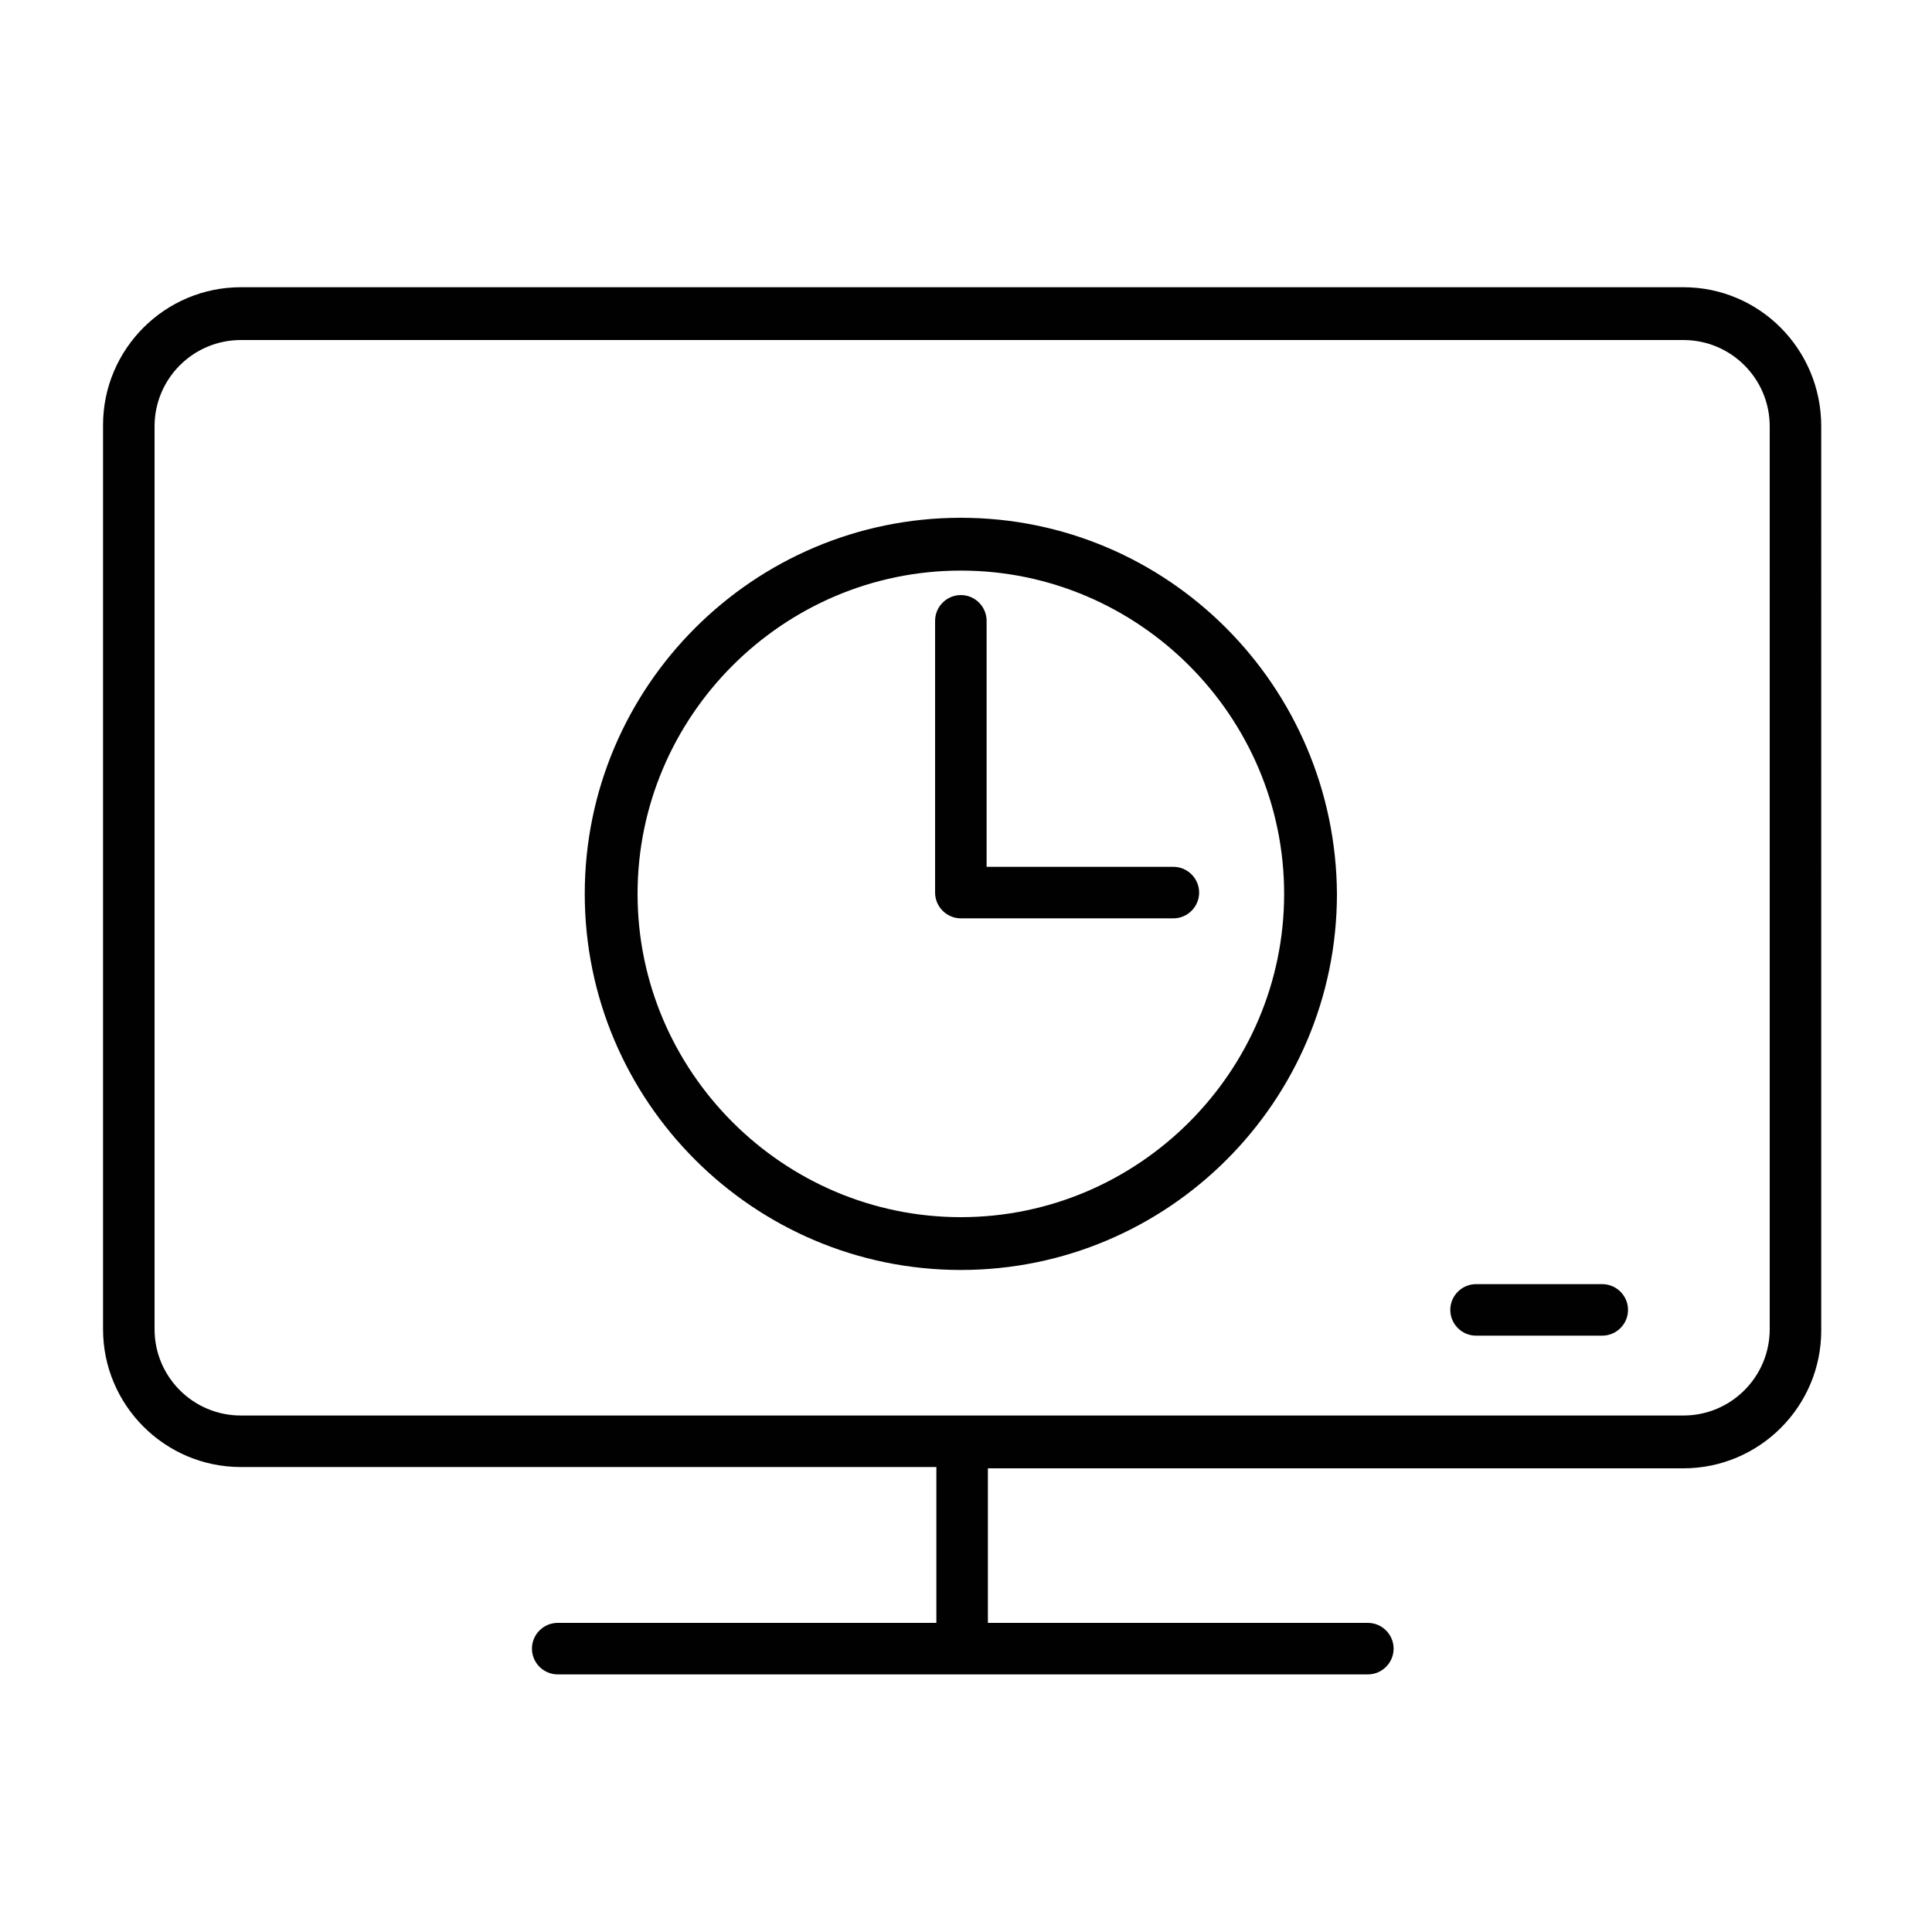
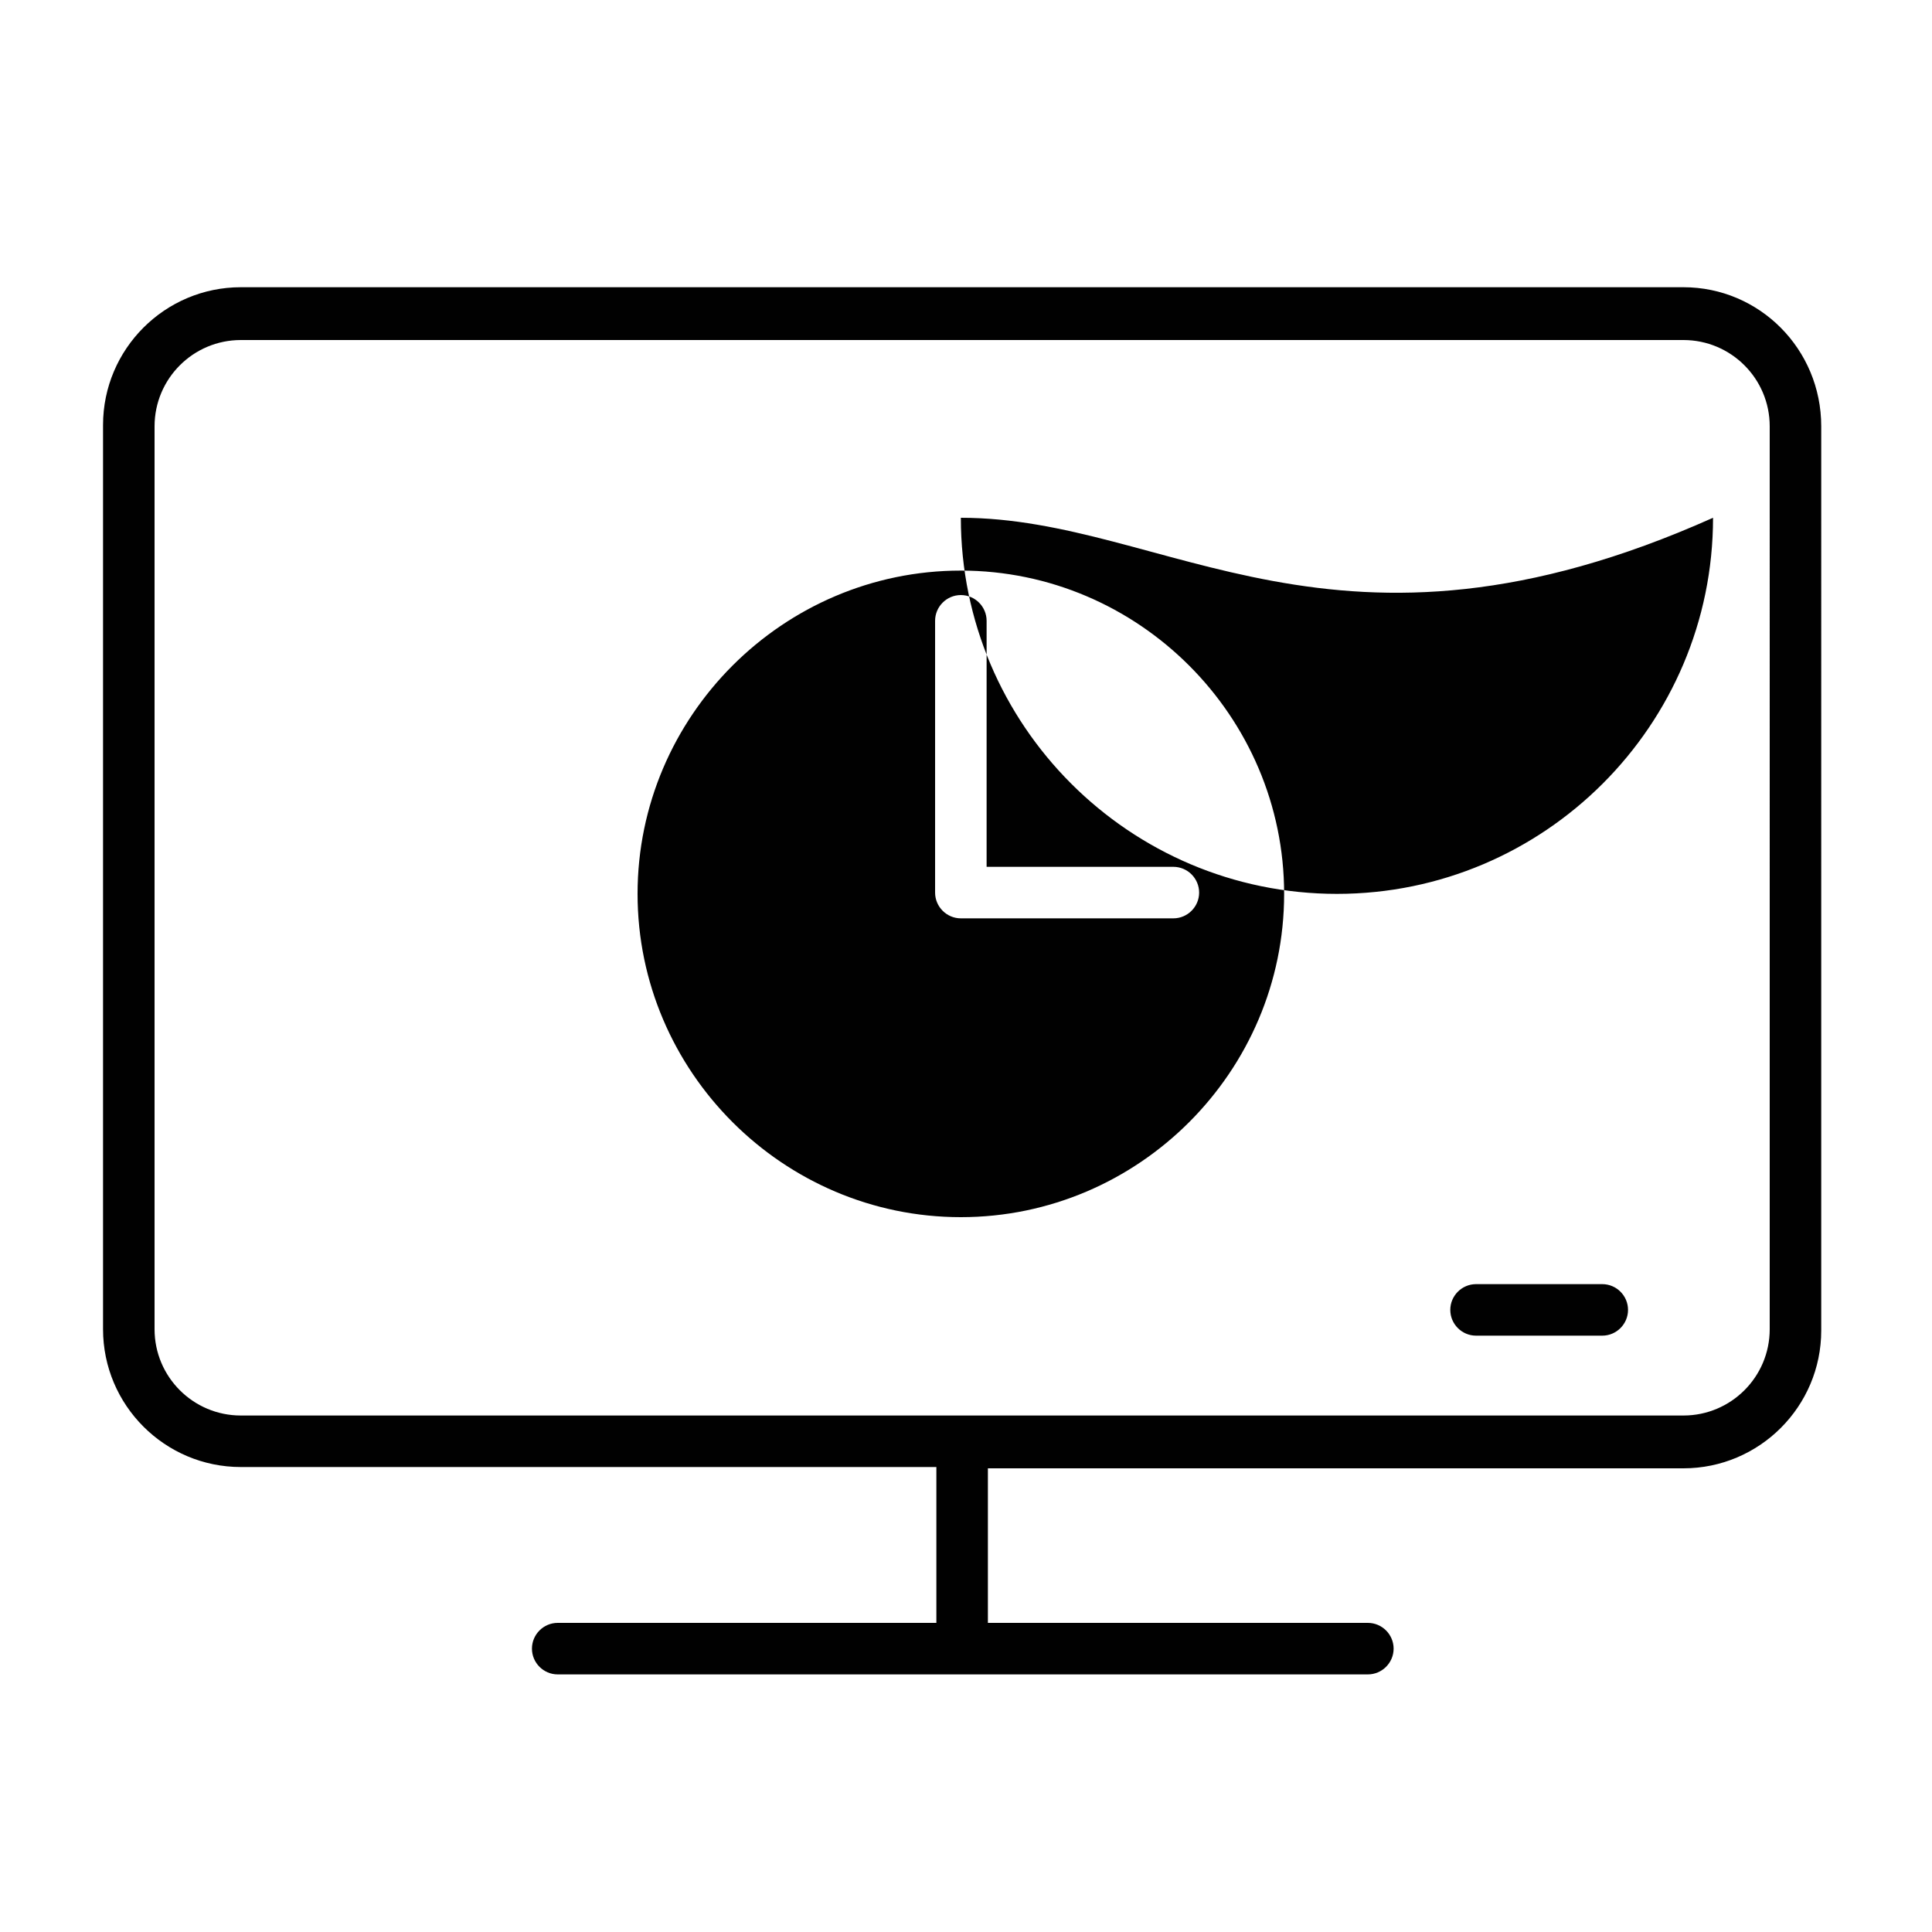
<svg xmlns="http://www.w3.org/2000/svg" version="1.1" id="Layer_1" x="0px" y="0px" viewBox="0 0 150 150" style="enable-background:new 0 0 150 150;" xml:space="preserve">
  <style type="text/css">
	.st0{fill:#010101;}
</style>
-   <path class="st0" d="M74.6,40.2c-16.1,0-29.2,13.1-29.2,29.2c0,16.1,13.1,29.2,29.2,29.2c16.1,0,29.2-13.1,29.2-29.2  C103.7,53.3,90.7,40.2,74.6,40.2z M74.6,94.5c-13.8,0-25.1-11.3-25.1-25.1c0-13.8,11.3-25.1,25.1-25.1s25.1,11.3,25.1,25.1  C99.7,83.2,88.4,94.5,74.6,94.5z M76.6,67.3V48.2c0-1.1-0.9-2-2-2c-1.1,0-2,0.9-2,2v21.1c0,1.1,0.9,2,2,2h16.5c1.1,0,2-0.9,2-2  c0-1.1-0.9-2-2-2H76.6z M130.7,22.3h-112c-5.9,0-10.7,4.8-10.7,10.7v70.2c0,5.9,4.8,10.7,10.7,10.7h54v12.1H43.3c-1.1,0-2,0.9-2,2  c0,1.1,0.9,2,2,2h62.9c1.1,0,2-0.9,2-2c0-1.1-0.9-2-2-2H76.7V114h54c5.9,0,10.7-4.8,10.7-10.7V33.1  C141.4,27.1,136.6,22.3,130.7,22.3z M137.4,103.2c0,3.7-3,6.7-6.7,6.7h-112c-3.7,0-6.7-3-6.7-6.7V33.1c0-3.7,3-6.7,6.7-6.7h112  c3.7,0,6.7,3,6.7,6.7V103.2z M124.4,99.7h-9.8c-1.1,0-2,0.9-2,2c0,1.1,0.9,2,2,2h9.8c1.1,0,2-0.9,2-2  C126.4,100.6,125.5,99.7,124.4,99.7z" />
+   <path class="st0" d="M74.6,40.2c0,16.1,13.1,29.2,29.2,29.2c16.1,0,29.2-13.1,29.2-29.2  C103.7,53.3,90.7,40.2,74.6,40.2z M74.6,94.5c-13.8,0-25.1-11.3-25.1-25.1c0-13.8,11.3-25.1,25.1-25.1s25.1,11.3,25.1,25.1  C99.7,83.2,88.4,94.5,74.6,94.5z M76.6,67.3V48.2c0-1.1-0.9-2-2-2c-1.1,0-2,0.9-2,2v21.1c0,1.1,0.9,2,2,2h16.5c1.1,0,2-0.9,2-2  c0-1.1-0.9-2-2-2H76.6z M130.7,22.3h-112c-5.9,0-10.7,4.8-10.7,10.7v70.2c0,5.9,4.8,10.7,10.7,10.7h54v12.1H43.3c-1.1,0-2,0.9-2,2  c0,1.1,0.9,2,2,2h62.9c1.1,0,2-0.9,2-2c0-1.1-0.9-2-2-2H76.7V114h54c5.9,0,10.7-4.8,10.7-10.7V33.1  C141.4,27.1,136.6,22.3,130.7,22.3z M137.4,103.2c0,3.7-3,6.7-6.7,6.7h-112c-3.7,0-6.7-3-6.7-6.7V33.1c0-3.7,3-6.7,6.7-6.7h112  c3.7,0,6.7,3,6.7,6.7V103.2z M124.4,99.7h-9.8c-1.1,0-2,0.9-2,2c0,1.1,0.9,2,2,2h9.8c1.1,0,2-0.9,2-2  C126.4,100.6,125.5,99.7,124.4,99.7z" />
</svg>